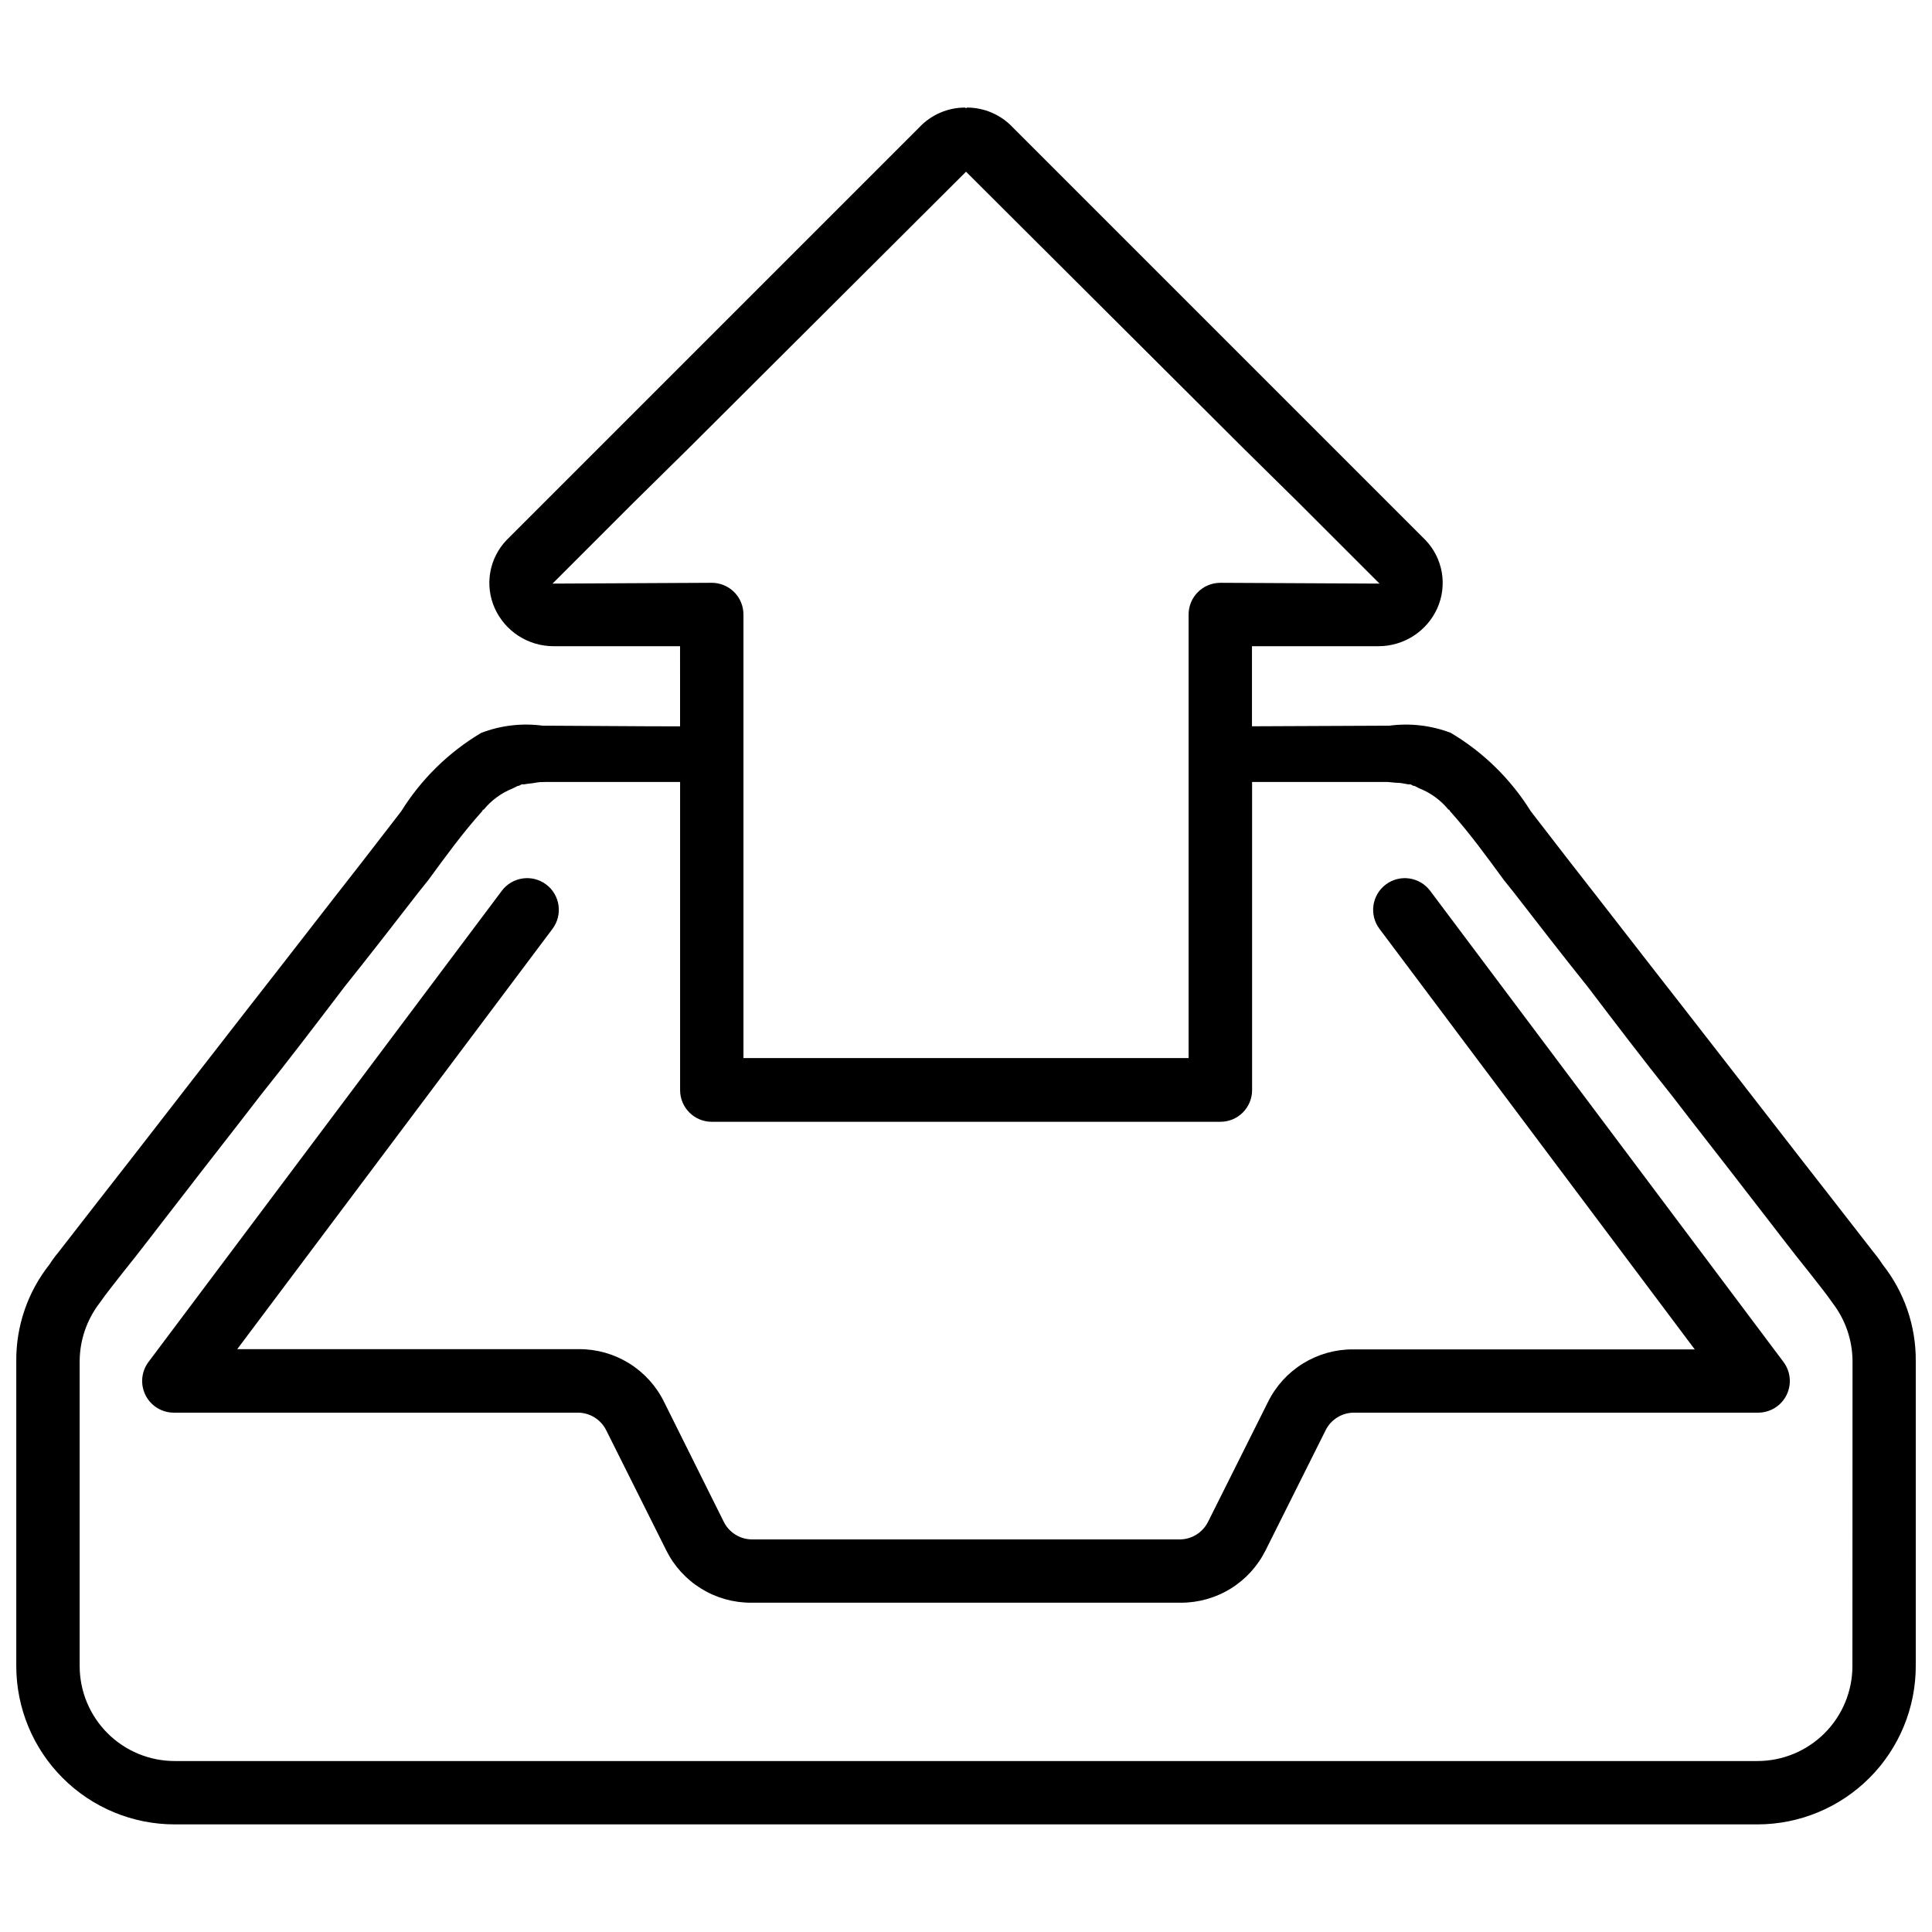
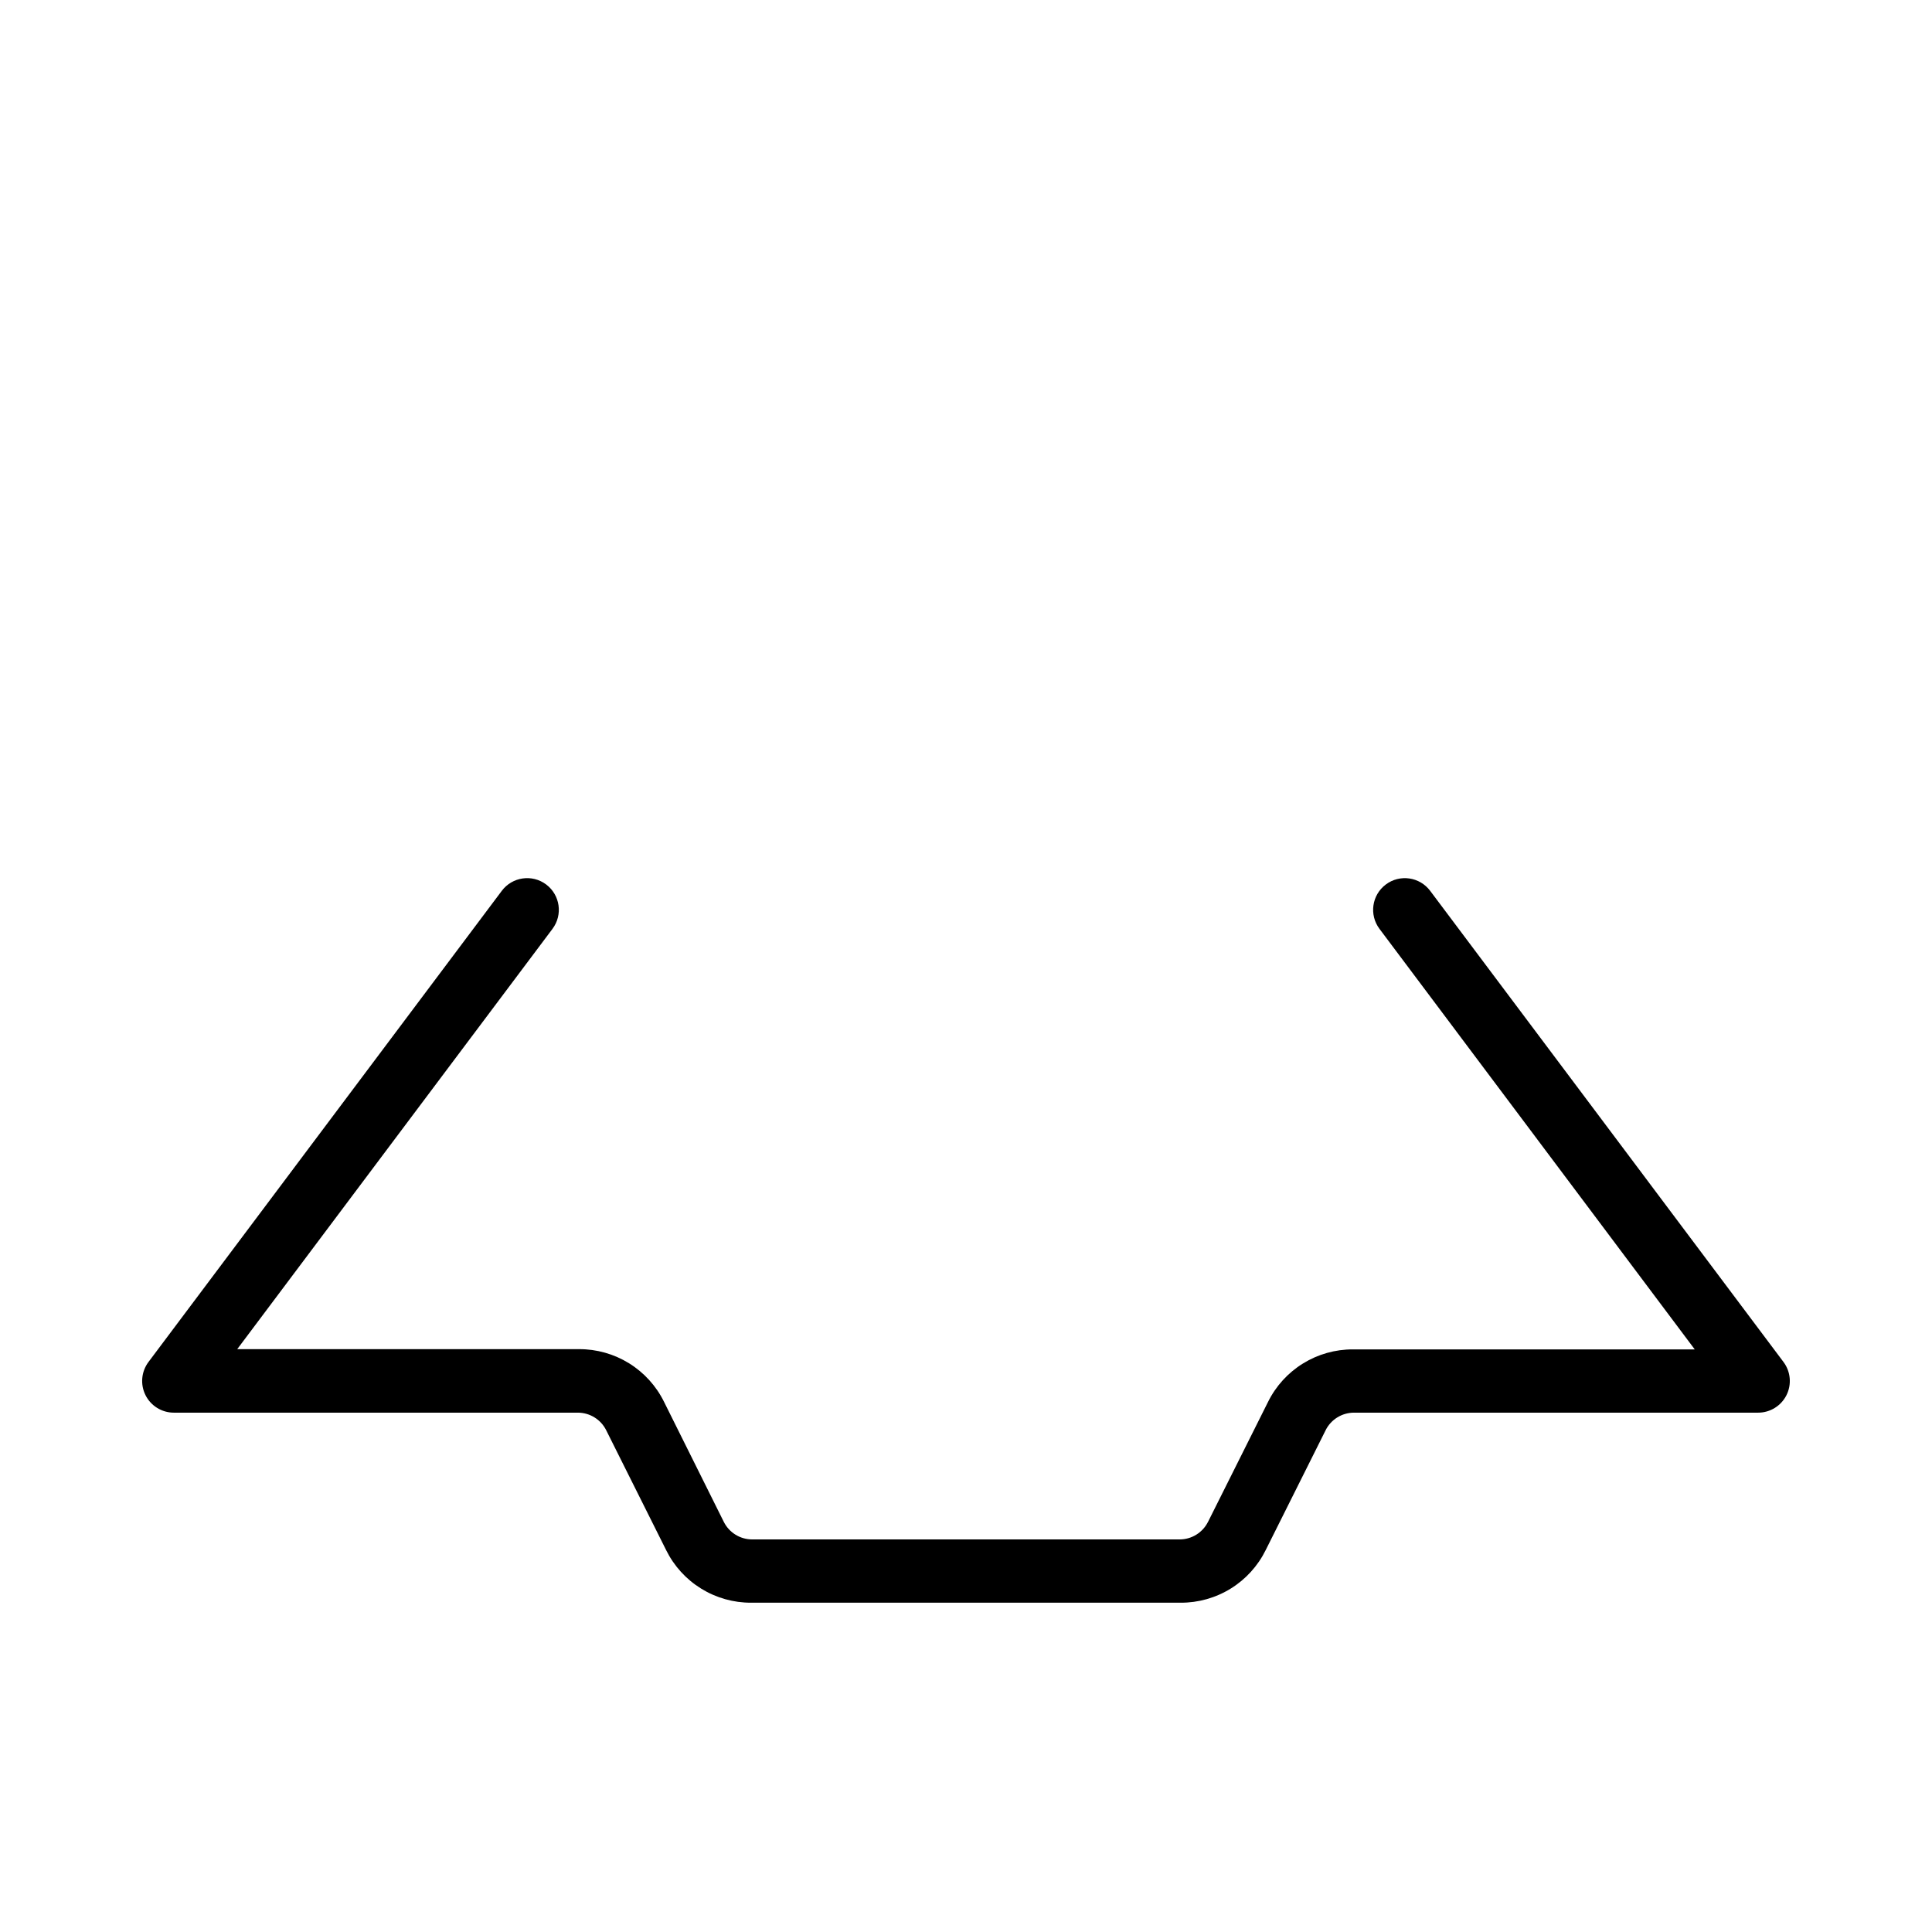
<svg xmlns="http://www.w3.org/2000/svg" width="800px" height="800px" version="1.1" viewBox="144 144 512 512">
  <defs>
    <clipPath id="a">
-       <path d="m148.09 172h503.81v456h-503.81z" />
-     </clipPath>
+       </clipPath>
  </defs>
  <path d="m523.01 380.08c-2.781-3.711-8.047-4.465-11.754-1.68-3.711 2.781-4.465 8.043-1.68 11.754l83.547 111.45h-90.582c-4.676-0.02-9.266 1.277-13.242 3.738-3.977 2.457-7.188 5.984-9.258 10.18l-15.91 31.805-0.004-0.004c-1.422 2.84-4.32 4.633-7.492 4.641h-113.32c-3.176-0.008-6.074-1.801-7.496-4.641l-15.867-31.867c-2.074-4.191-5.281-7.719-9.262-10.18-3.977-2.457-8.566-3.754-13.242-3.734h-90.582l83.551-111.39c2.781-3.711 2.027-8.973-1.68-11.754-3.711-2.785-8.977-2.031-11.758 1.68l-93.645 124.88c-1.898 2.551-2.195 5.949-0.77 8.789 1.426 2.836 4.332 4.629 7.508 4.625h107.06c3.188 0.004 6.098 1.809 7.516 4.66l15.891 31.781v0.004c2.074 4.195 5.285 7.723 9.27 10.184 3.981 2.461 8.574 3.754 13.254 3.734h113.82c4.68 0.02 9.273-1.273 13.258-3.734 3.981-2.461 7.191-5.988 9.266-10.184l15.891-31.781v-0.004c1.418-2.852 4.332-4.656 7.516-4.66h107.1c3.18 0.004 6.082-1.789 7.512-4.625 1.426-2.84 1.125-6.238-0.773-8.789z" />
  <g clip-path="url(#a)">
-     <path d="m642.88 479.07c-0.699-1.098-1.469-2.148-2.309-3.148-6.508-8.398-13.227-17.004-19.941-25.609-10.078-13.016-20.363-26.238-30.648-39.465-9.867-12.594-19.734-25.402-29.598-37.996l-10.707-13.855c-5.301-8.523-12.57-15.652-21.203-20.781-5.211-1.992-10.844-2.641-16.371-1.891h-2.519l-33.797 0.148v-21.223h33.586c3.285-0.008 6.496-0.961 9.254-2.75 2.754-1.785 4.934-4.332 6.281-7.328 1.328-2.981 1.738-6.289 1.18-9.504-0.562-3.219-2.07-6.191-4.328-8.547l-109.37-109.37c-3.156-3.356-7.566-5.258-12.176-5.246l-0.211 0.211-0.211-0.211h0.004c-4.609-0.012-9.02 1.891-12.176 5.246l-109.37 109.37h0.004c-2.262 2.356-3.769 5.328-4.328 8.547-0.562 3.215-0.152 6.523 1.18 9.504 1.344 2.996 3.523 5.543 6.281 7.328 2.754 1.789 5.965 2.742 9.25 2.75h33.586l0.004 21.242c-11.148 0-28.551-0.168-33.797-0.168h-2.519c-5.531-0.75-11.16-0.102-16.375 1.891-8.629 5.129-15.902 12.258-21.203 20.781l-10.707 13.855c-9.867 12.594-19.734 25.402-29.598 37.996-10.285 13.227-20.57 26.449-30.648 39.465-6.719 8.605-13.434 17.215-19.941 25.609-0.836 1-1.609 2.051-2.309 3.148-5.773 7.285-8.883 16.32-8.816 25.613v80.82-0.004c0 11.137 4.422 21.816 12.297 29.688 7.871 7.875 18.551 12.297 29.688 12.297h419.42c11.133 0 21.812-4.422 29.688-12.297 7.871-7.871 12.293-18.551 12.293-29.688v-80.82 0.004c0.066-9.293-3.043-18.328-8.816-25.613zm-352.45-180.41 21.41-21.41 14.906-14.695 73.262-73.051 73.262 73.051 14.906 14.695 21.41 21.41-42.195-0.211v0.004c-4.637 0-8.398 3.758-8.398 8.395v117.55l-117.97 0.004v-117.56c0-2.227-0.887-4.363-2.461-5.938s-3.711-2.457-5.938-2.457zm344.48 286.84c0 6.684-2.652 13.09-7.375 17.812-4.727 4.727-11.133 7.379-17.812 7.379h-419.42c-6.684 0-13.09-2.652-17.812-7.379-4.727-4.723-7.379-11.129-7.379-17.812v-80.82 0.004c0.039-5.543 1.883-10.922 5.246-15.324 1.891-2.731 3.988-5.246 6.086-7.977 5.246-6.508 10.285-13.227 15.535-19.941 6.926-9.027 14.066-18.055 20.992-27.078 7.559-9.445 14.906-19.102 22.25-28.758 6.719-8.398 13.227-16.793 19.734-25.191l2.519-3.148c4.617-6.297 9.027-12.387 14.273-18.262l0.004-0.008c0.113-0.113 0.188-0.258 0.207-0.418h0.211c2.066-2.519 4.738-4.473 7.769-5.668l1.258-0.629c0.418 0 0.629-0.211 1.051-0.418h0.629c1.051-0.211 1.891-0.211 2.938-0.418 1.051-0.211 1.891-0.211 2.731-0.211h35.688v81.66-0.004c0 4.637 3.758 8.395 8.395 8.395h134.79c2.231 0 4.363-0.883 5.938-2.457 1.578-1.578 2.461-3.711 2.461-5.938v-81.66h35.688c0.84 0 1.891 0.211 2.731 0.211s1.891 0.211 2.938 0.418h0.629c0.418 0.211 0.629 0.418 1.051 0.418l1.258 0.629v0.004c3.031 1.195 5.703 3.148 7.766 5.668h0.211c0.023 0.16 0.098 0.305 0.211 0.418 5.246 5.879 9.656 11.965 14.273 18.262l2.519 3.148c6.508 8.398 13.016 16.793 19.734 25.191 7.348 9.656 14.695 19.312 22.25 28.758 6.926 9.027 14.066 18.055 20.992 27.078 5.246 6.719 10.285 13.434 15.535 19.941 2.098 2.731 4.199 5.246 6.086 7.977v0.008c3.367 4.402 5.211 9.781 5.25 15.324z" />
-   </g>
+     </g>
</svg>